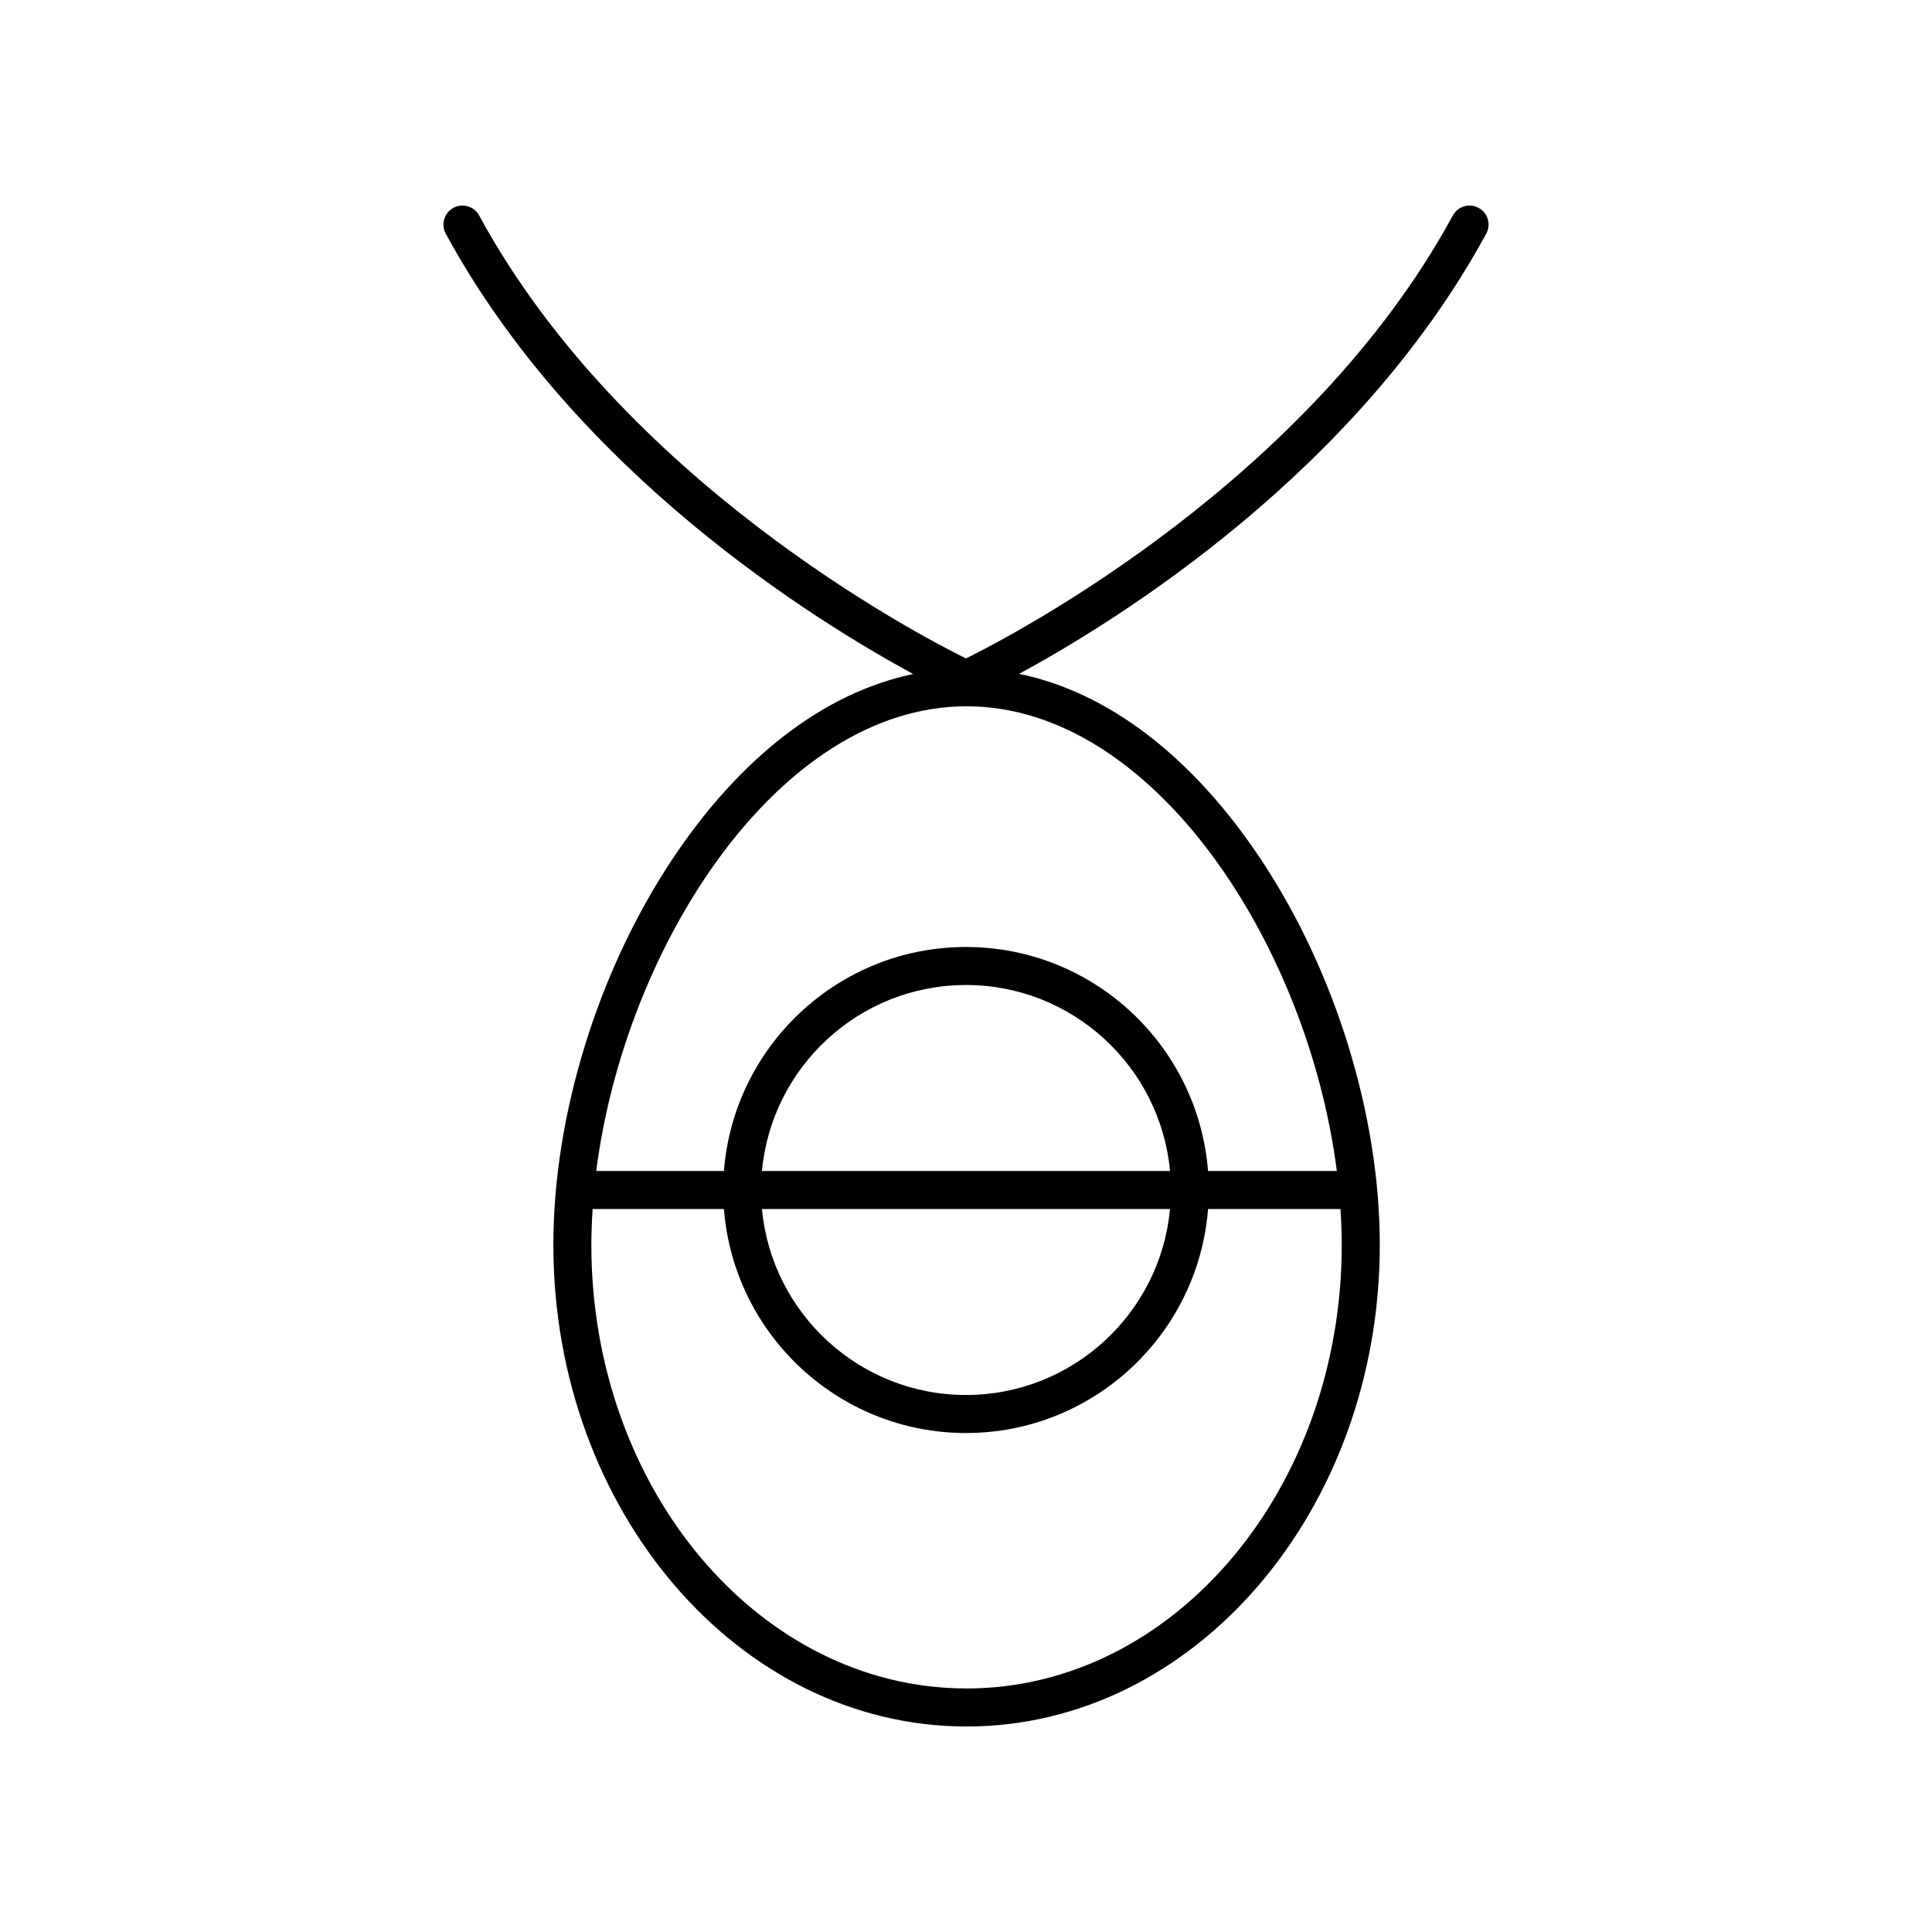
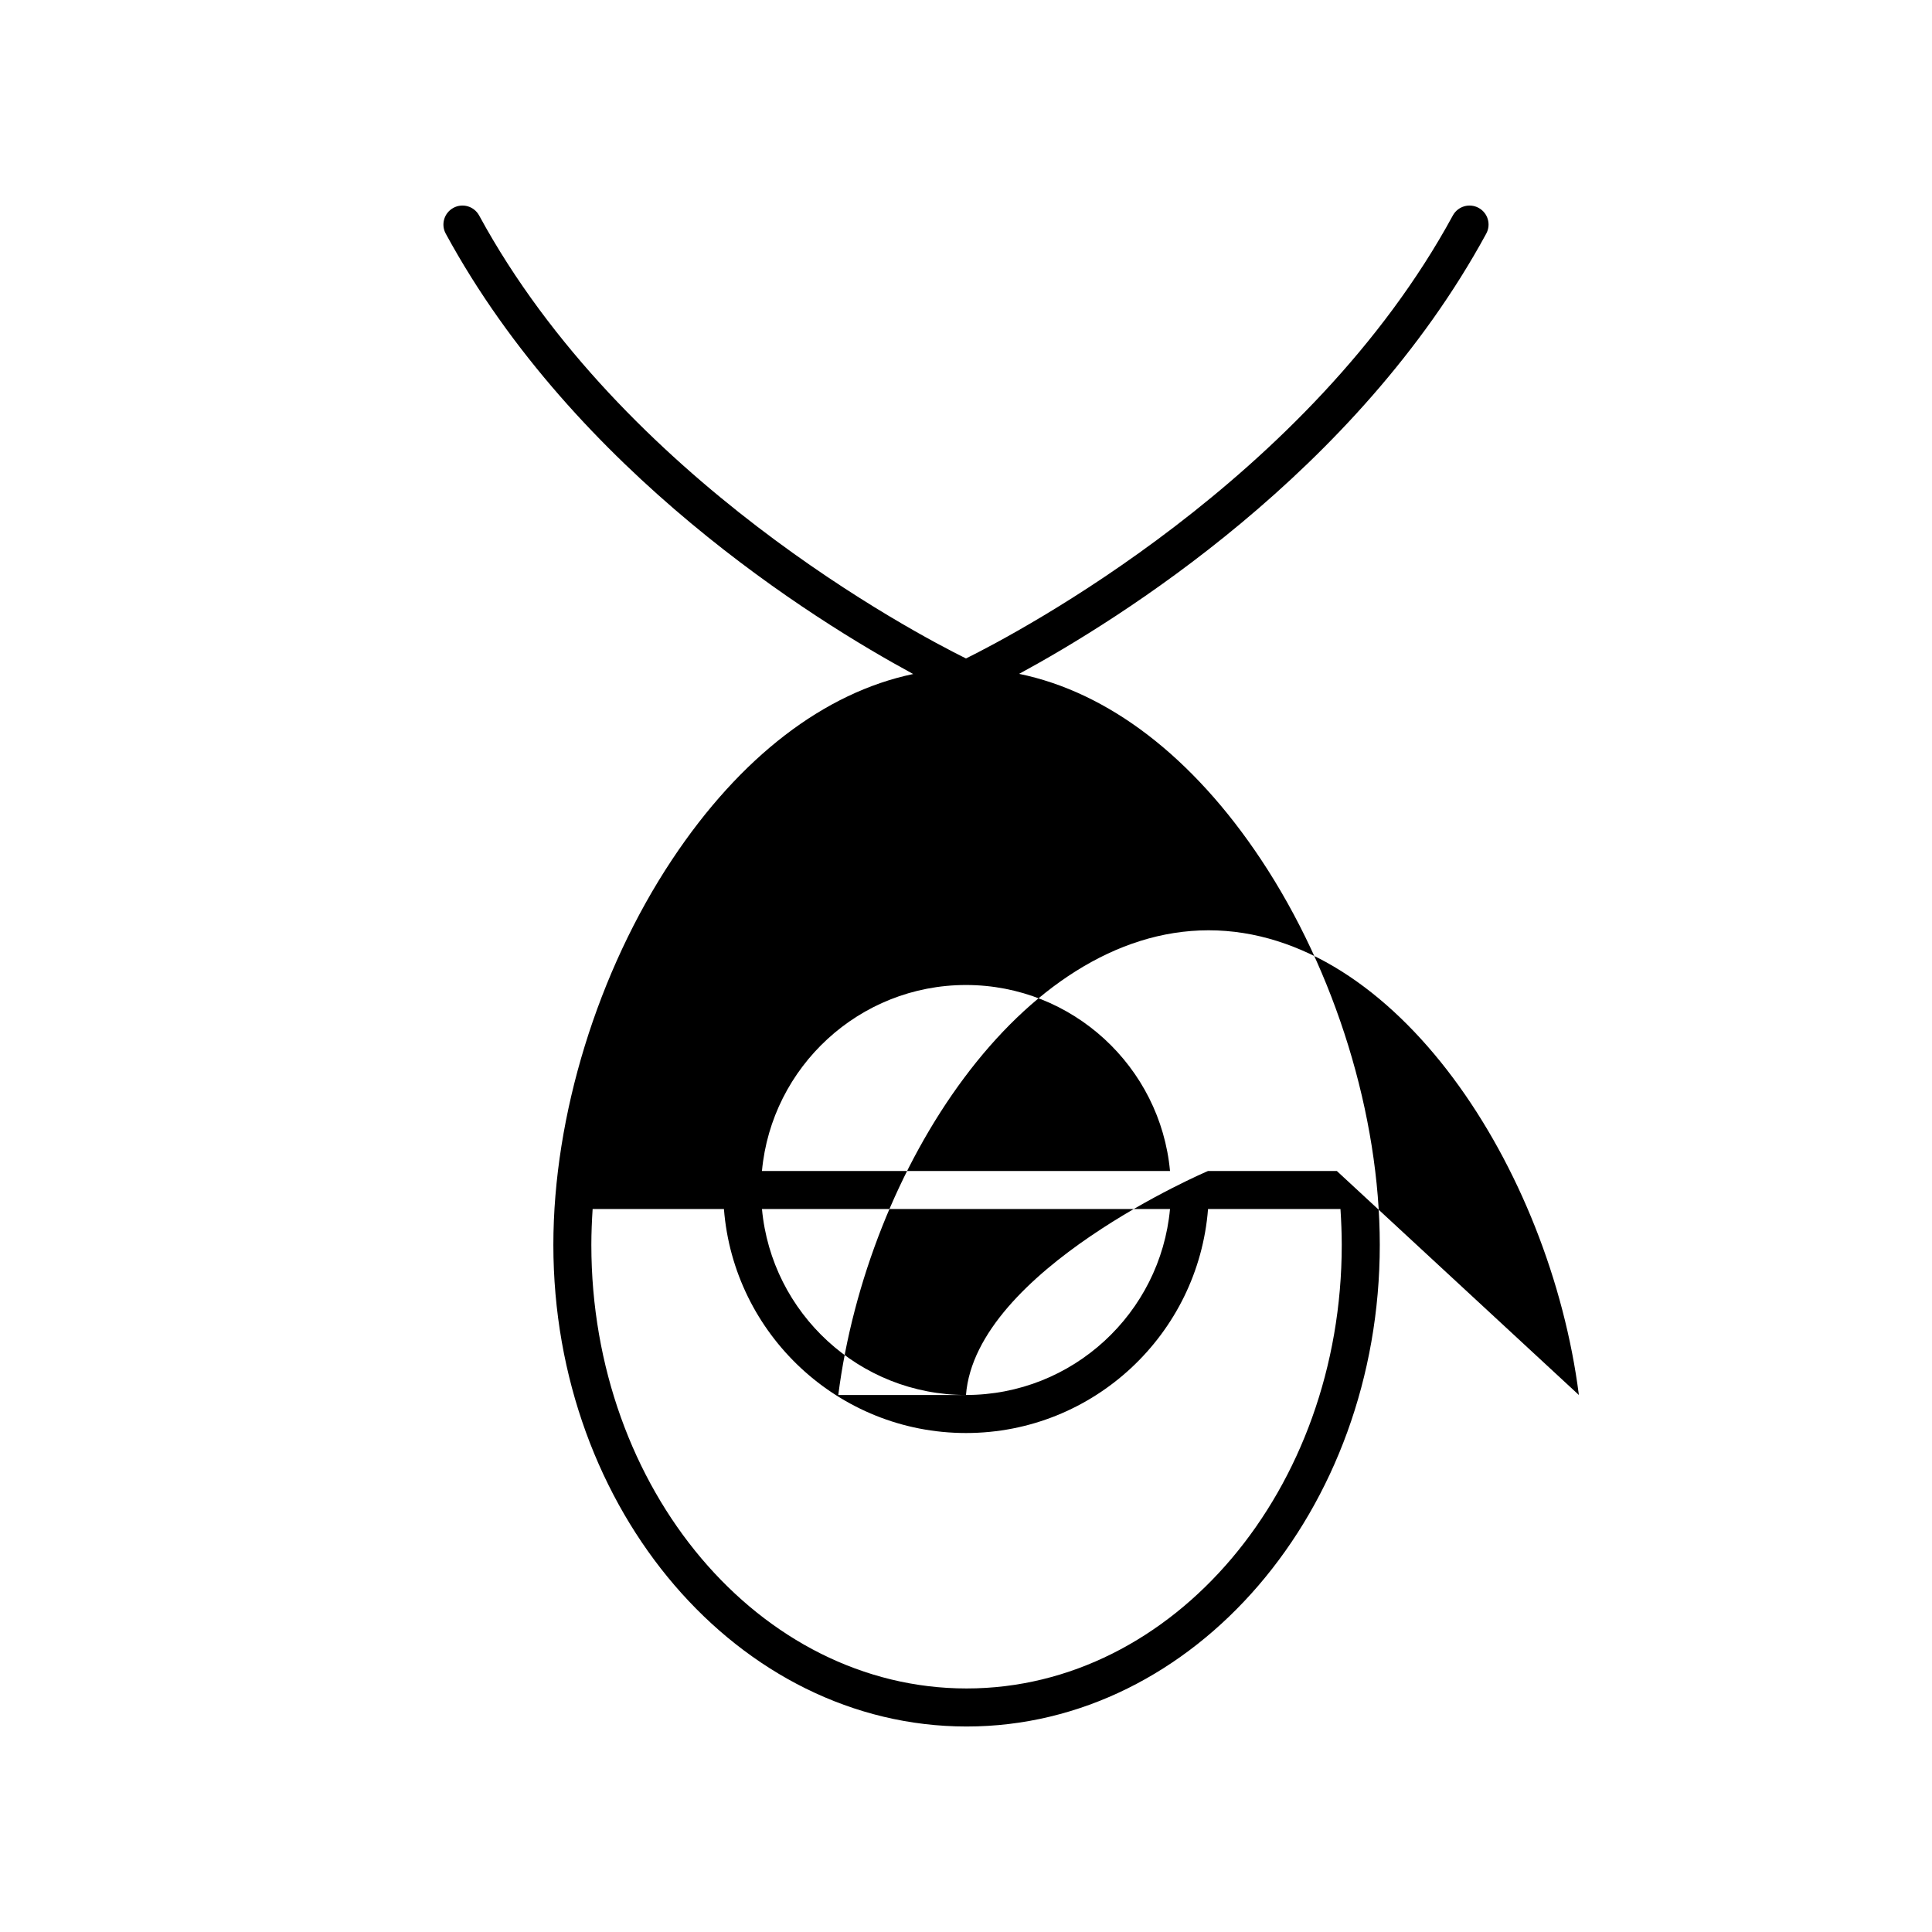
<svg xmlns="http://www.w3.org/2000/svg" fill="#000000" width="800px" height="800px" version="1.1" viewBox="144 144 512 512">
-   <path d="m535.85 199.09c-2.449-1.332-5.504-0.426-6.832 2.019-38.039 69.98-115.4 110.64-129.02 117.39-13.609-6.734-90.941-47.336-129.02-117.39-1.328-2.445-4.379-3.352-6.832-2.019-2.445 1.328-3.352 4.387-2.019 6.832 34.383 63.258 97.566 102.44 123.88 116.7-23.508 4.91-45.805 21.93-63.922 49.219-19.684 29.652-31.438 67.805-31.438 102.06 0 70.383 49.125 127.64 109.51 127.64 60.379 0 109.5-57.258 109.5-127.64 0-34.254-11.754-72.406-31.438-102.06-18.172-27.371-40.555-44.41-64.141-49.262 26.352-14.293 89.445-53.461 123.79-116.66 1.332-2.441 0.43-5.5-2.016-6.828zm-36.273 274.8c0 64.828-44.605 117.57-99.43 117.57-54.828 0-99.434-52.738-99.434-117.57 0-3.133 0.137-6.305 0.34-9.492h34.797c2.586 33.16 30.336 59.367 64.148 59.367 33.809 0 61.559-26.207 64.145-59.363h35.094c0.203 3.184 0.34 6.356 0.34 9.488zm-45.512-9.492c-2.551 27.602-25.812 49.289-54.066 49.289s-51.516-21.688-54.07-49.289zm-108.14-10.074c2.551-27.602 25.812-49.289 54.07-49.289 28.254 0 51.516 21.688 54.07 49.285zm152.35 0h-34.137c-2.586-33.16-30.336-59.363-64.145-59.363s-61.559 26.203-64.145 59.363h-33.84c7.637-59.812 48.523-123.15 98.133-123.15 49.605 0 90.496 63.336 98.133 123.15z" />
+   <path d="m535.85 199.09c-2.449-1.332-5.504-0.426-6.832 2.019-38.039 69.98-115.4 110.64-129.02 117.39-13.609-6.734-90.941-47.336-129.02-117.39-1.328-2.445-4.379-3.352-6.832-2.019-2.445 1.328-3.352 4.387-2.019 6.832 34.383 63.258 97.566 102.44 123.88 116.7-23.508 4.91-45.805 21.93-63.922 49.219-19.684 29.652-31.438 67.805-31.438 102.06 0 70.383 49.125 127.64 109.51 127.64 60.379 0 109.5-57.258 109.5-127.64 0-34.254-11.754-72.406-31.438-102.06-18.172-27.371-40.555-44.41-64.141-49.262 26.352-14.293 89.445-53.461 123.79-116.66 1.332-2.441 0.43-5.5-2.016-6.828zm-36.273 274.8c0 64.828-44.605 117.57-99.43 117.57-54.828 0-99.434-52.738-99.434-117.57 0-3.133 0.137-6.305 0.34-9.492h34.797c2.586 33.16 30.336 59.367 64.148 59.367 33.809 0 61.559-26.207 64.145-59.363h35.094c0.203 3.184 0.34 6.356 0.34 9.488zm-45.512-9.492c-2.551 27.602-25.812 49.289-54.066 49.289s-51.516-21.688-54.07-49.289zm-108.14-10.074c2.551-27.602 25.812-49.289 54.07-49.289 28.254 0 51.516 21.688 54.07 49.285zm152.35 0h-34.137s-61.559 26.203-64.145 59.363h-33.84c7.637-59.812 48.523-123.15 98.133-123.15 49.605 0 90.496 63.336 98.133 123.15z" />
</svg>